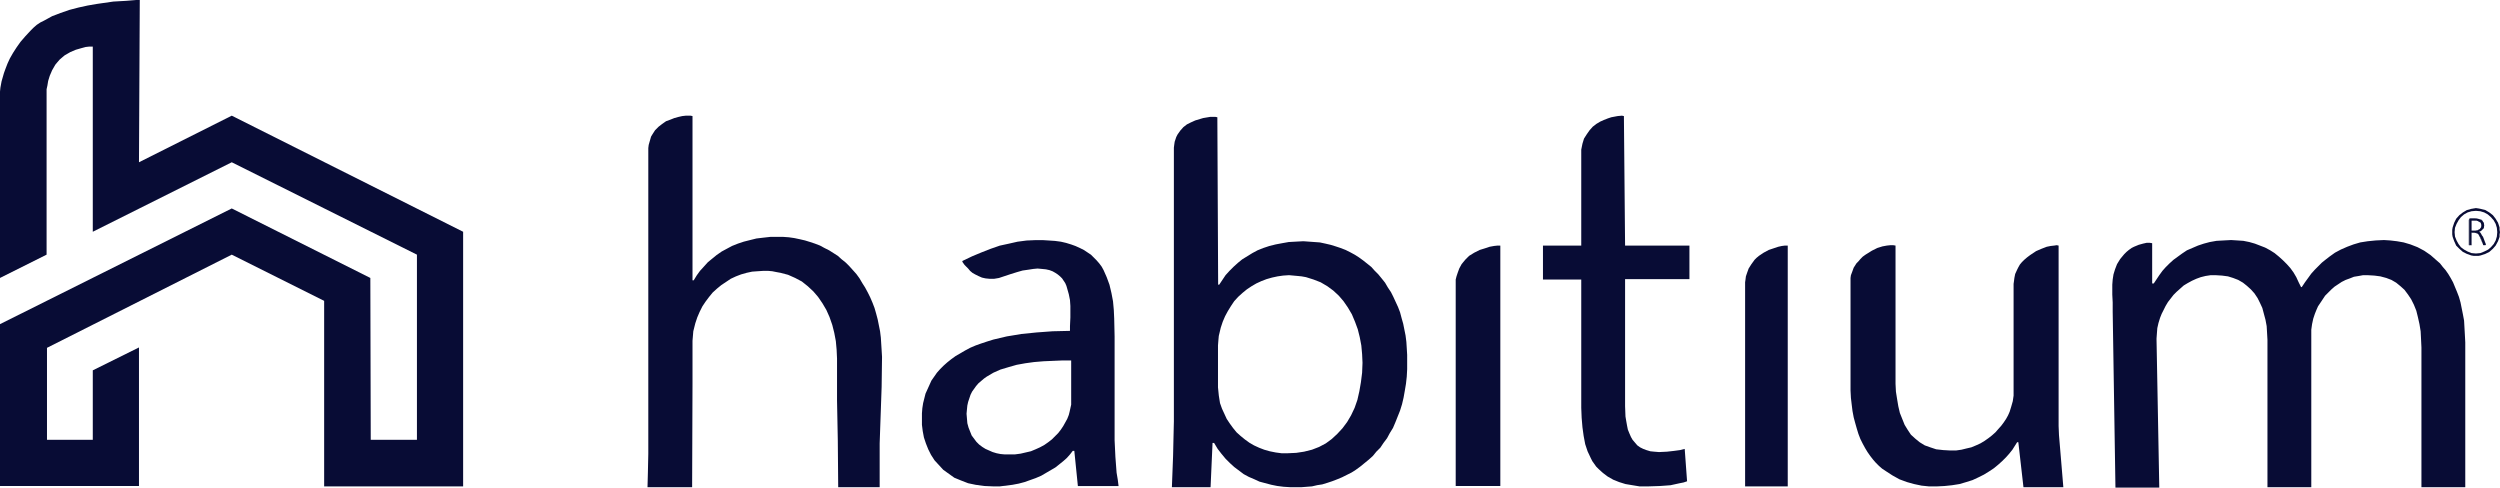
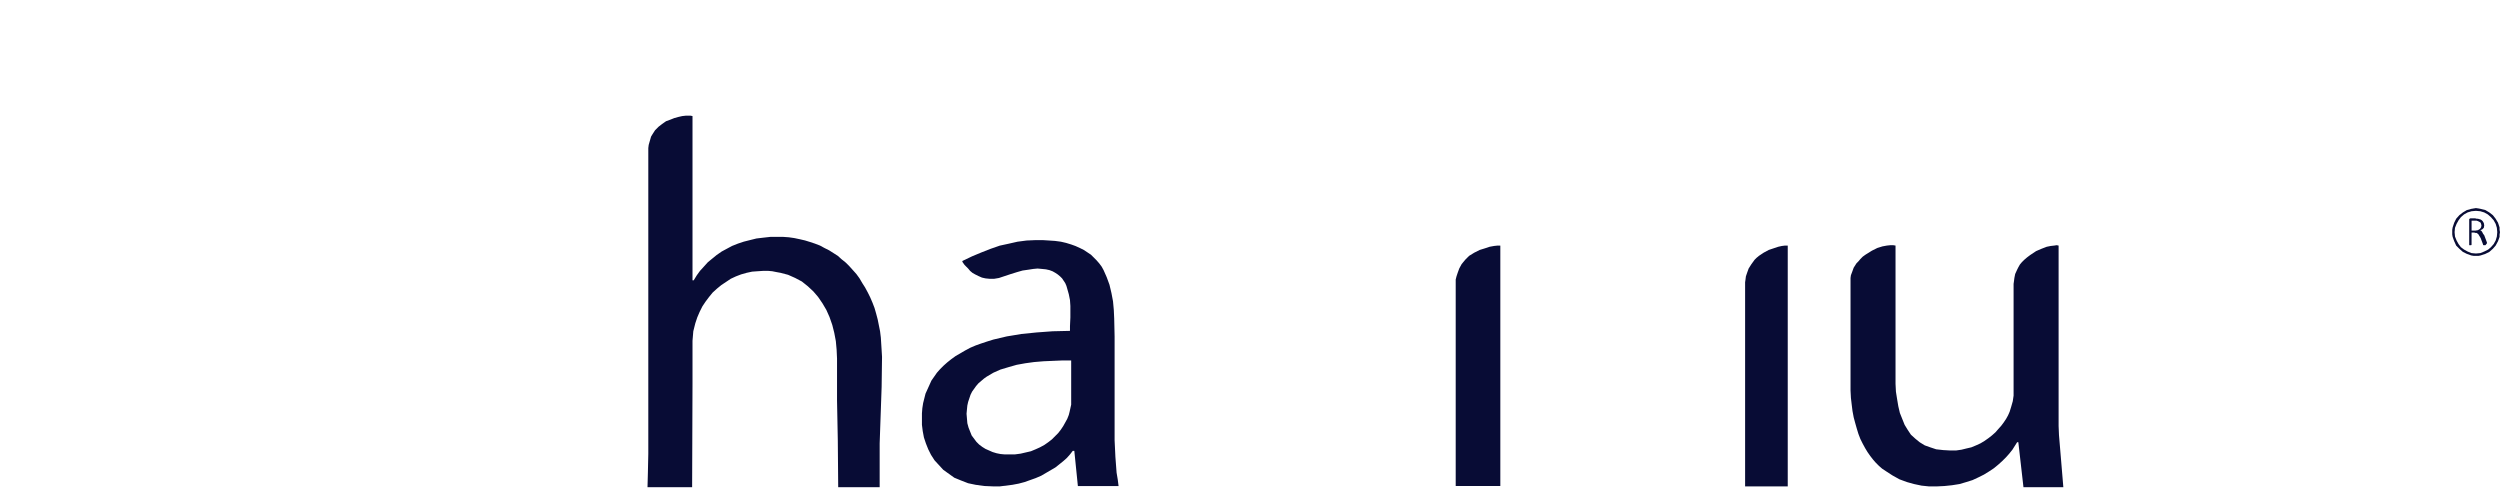
<svg xmlns="http://www.w3.org/2000/svg" id="Capa_2" data-name="Capa 2" width="1511.57" height="294.82" viewBox="0 0 1511.57 294.82">
  <defs>
    <style>
      .cls-1 {
        fill: #080c35;
      }
    </style>
  </defs>
  <g id="Capa_1-2" data-name="Capa 1">
    <g>
-       <polygon class="cls-1" points="280.02 294.1 195.99 294.1 195.99 181.9 140.13 153.97 28.41 210.31 28.41 265.93 56.1 265.93 56.1 223.92 84.03 210.07 84.03 293.86 0 293.86 0 195.99 140.13 126.04 223.92 168.06 224.16 265.93 252.09 265.93 252.09 153.97 140.13 98.11 56.1 140.13 56.1 28.17 56.1 28.17 53.95 28.17 51.8 28.41 49.18 29.12 45.83 30.08 42.49 31.51 40.82 32.47 39.15 33.42 37.72 34.61 36.05 36.05 36.05 36.05 34.61 37.72 33.42 39.15 32.47 40.82 31.51 42.49 30.08 45.83 29.12 48.94 28.65 51.8 28.17 53.95 28.17 56.1 28.17 153.97 0 168.06 0 56.34 0 56.34 0 55.38 .24 53 .95 49.18 2.39 44.16 3.34 41.54 4.54 38.43 5.97 35.33 7.88 31.99 10.03 28.65 12.41 25.3 15.28 21.96 18.62 18.38 18.62 18.38 20.29 16.71 22.2 15.04 24.35 13.61 26.74 12.41 31.51 9.79 36.52 7.88 42.01 5.97 47.51 4.54 53 3.34 58.49 2.39 63.5 1.67 68.51 .95 76.63 .48 82.36 0 84.51 0 84.03 98.11 140.13 69.94 280.02 140.13 280.02 294.1 280.02 294.1" />
      <path class="cls-1" d="M651.71,293.86l-2.15-21.25h-.95l-1.67,2.15-1.91,2.15-2.15,1.91-2.39,1.91-2.39,1.91-2.86,1.67-2.86,1.67-2.86,1.67-3.34,1.43-3.34,1.19-3.34,1.19-3.58.95-3.82.72-3.82.48-3.82.48h-3.82l-5.49-.24-5.25-.72-4.54-.95-4.3-1.67-4.06-1.67-3.34-2.39-3.34-2.39-2.63-2.86-2.63-2.86-2.15-3.34-1.67-3.34-1.43-3.58-1.19-3.58-.72-3.82-.48-3.82v-3.82h0v-3.1l.24-3.1.48-3.1.72-2.86.72-2.86,1.19-2.63,1.19-2.63,1.19-2.63,1.67-2.39,1.67-2.39,1.91-2.15,2.15-2.15,2.15-1.91,2.39-1.91,2.63-1.91,2.86-1.67,2.86-1.67,3.1-1.67,3.34-1.43,3.34-1.19,3.58-1.19,3.82-1.19,8.12-1.91,8.59-1.43,9.31-.95,9.79-.72,10.5-.24v-2.86h0l.24-5.25v-6.92l-.24-3.58-.72-3.58-.95-3.34-.48-1.67-.72-1.67-.95-1.43-.95-1.43-1.19-1.19-1.43-1.19-1.43-.95-1.67-.95-1.91-.72-2.15-.48-2.39-.24-2.63-.24-2.63.24-3.1.48-3.34.48-3.34.95-3.82,1.19-4.3,1.43h0l-2.86.95-2.86.48h-2.86l-2.39-.24-2.15-.48-2.15-.95-1.91-.95-1.67-.95-1.43-1.19-1.19-1.43-2.15-2.15-1.19-1.67-.24-.72h0l5.97-2.86,5.73-2.39,5.49-2.15,5.49-1.91,5.49-1.19,5.25-1.19,5.49-.72,5.49-.24h4.3l3.82.24,3.58.24,3.58.48,3.1.72,3.1.95,2.63.95,2.63,1.19,2.39,1.19,2.15,1.43,2.15,1.43,1.67,1.67,1.67,1.67,1.67,1.91,1.43,1.91,1.19,2.15.95,2.15.95,2.15,1.67,4.54,1.19,5.01.95,5.01.48,5.25.24,5.25.24,10.74v53.23h0v9.55l.48,10.03.72,9.55.72,4.3.48,3.82h-24.59ZM647.65,217.95h-5.49l-5.73.24-5.49.24-5.73.48-5.25.72-5.25.95-5.01,1.43-4.77,1.43-4.3,1.91-4.06,2.39-1.67,1.19-1.67,1.43-1.67,1.43-1.43,1.67-1.19,1.67-1.19,1.67-.95,1.91-.72,2.15-.72,2.15-.48,2.15-.24,2.39-.24,2.63h0l.24,2.86.24,2.86.72,2.63.95,2.39.95,2.39,1.43,1.91,1.43,1.91,1.67,1.67,1.91,1.43,1.91,1.19,2.15.95,2.15.95,2.39.72,2.39.48,2.63.24h5.97l3.58-.48,3.1-.72,3.1-.72,2.86-1.19,2.63-1.19,2.63-1.43,2.39-1.67,2.15-1.67,1.91-1.91,1.91-1.91,1.67-2.15,1.43-2.15,1.19-2.15,1.19-2.15.95-2.39h0l.48-1.91.48-2.15.48-2.15v-26.74h0Z" />
-       <path class="cls-1" d="M736.45,172.12h.72l1.91-2.86,1.91-2.86,2.39-2.63,2.39-2.39,2.63-2.39,2.63-2.15,3.1-1.91,3.1-1.91,3.1-1.67,3.58-1.43,3.58-1.19,3.82-.95,3.82-.72,4.06-.72,4.3-.24,4.54-.24h0l3.34.24,3.34.24,3.34.24,3.34.72,3.1.72,3.1.95,2.86.95,3.1,1.19,2.86,1.43,2.63,1.43,2.63,1.67,2.63,1.91,2.39,1.91,2.39,1.91,2.15,2.39,2.15,2.15,2.15,2.63,1.91,2.39,1.67,2.86,1.91,2.86,1.43,2.86,1.43,3.1,1.43,3.1,1.19,3.1.95,3.58.95,3.34.72,3.58.72,3.58.48,3.82.24,3.82.24,4.06v3.82h0v4.77l-.24,4.54-.48,4.3-.72,4.3-.72,4.06-.95,4.06-1.19,3.82-1.43,3.58-1.43,3.58-1.43,3.34-1.91,3.1-1.67,3.1-2.15,2.86-1.91,2.86-2.39,2.39-2.15,2.63-2.39,2.15-2.63,2.15-2.63,2.15-2.63,1.91-2.63,1.67-2.86,1.43-2.86,1.43-2.86,1.19-3.1,1.19-2.86.95-3.1.95-3.1.48-3.1.72-3.1.24-3.1.24h-7.16l-3.82-.24-3.82-.48-3.58-.72-3.58-.95-3.58-.95-3.1-1.43-3.34-1.43-3.1-1.67-2.86-2.15-2.86-2.15-2.63-2.39-2.63-2.63-2.39-2.86-2.39-3.1-2.15-3.58h-.95l-1.19,26.74h-23.39l.72-18.86.24-10.74.24-10.26V91.19h0v-1.91l.24-1.91.24-1.67.48-1.43.48-1.43.72-1.43,1.67-2.39,1.91-2.15,2.15-1.67,2.39-1.19,2.63-1.19,2.39-.72,2.39-.72,4.3-.72h3.1l1.19.24.48,101.22ZM736.45,234.42h0l.24,2.39.24,2.39.72,4.54h0l1.19,3.34,1.43,3.1,1.43,3.1,1.91,2.86,1.91,2.63,2.15,2.63,2.39,2.15,2.63,2.15,2.63,1.91,2.86,1.67,3.1,1.43,3.1,1.19,3.34.95,3.58.72,3.58.48h3.58l5.25-.24,4.77-.72,4.77-1.19,4.3-1.67,4.06-2.15,3.58-2.63,3.34-3.1,3.1-3.34,2.86-3.82,2.39-4.06,2.15-4.54,1.67-4.77,1.19-5.25.95-5.49.72-5.73.24-5.97h0l-.24-5.25-.48-5.25-.95-5.01-1.19-4.77-1.67-4.54-1.91-4.54-2.39-4.06-2.63-3.82-2.86-3.34-3.34-3.1-3.58-2.63-4.06-2.39-4.3-1.67-4.54-1.43-2.63-.48-2.39-.24-2.63-.24-2.63-.24h0l-3.58.24-3.34.48-3.34.72-3.34.95-3.1,1.19-3.1,1.43-2.86,1.67-2.86,1.91-2.63,2.15-2.63,2.39-2.39,2.63-1.91,2.86-1.91,3.1-1.67,3.1-1.43,3.34-1.19,3.58h0l-1.19,5.01-.24,2.63-.24,3.1v25.54h0Z" />
      <polygon class="cls-1" points="888.28 154.69 888.28 154.69 891.38 152.78 894.72 151.11 897.83 150.15 900.69 149.2 903.32 148.72 905.46 148.48 907.14 148.48 907.14 293.86 880.16 293.86 880.16 170.68 880.16 170.68 880.16 169.01 880.64 167.1 881.35 164.96 882.31 162.33 883.74 159.7 885.89 157.08 887.08 155.88 888.28 154.69 888.28 154.69 888.28 154.69" />
      <polygon class="cls-1" points="1063.5 154.69 1063.5 154.69 1066.36 152.78 1069.47 151.11 1072.33 150.15 1075.19 149.2 1077.34 148.72 1079.25 148.48 1080.92 148.48 1080.92 294.1 1055.14 294.1 1055.14 170.68 1055.14 170.68 1055.38 169.01 1055.62 167.1 1056.34 164.96 1057.29 162.33 1058.96 159.7 1060.87 157.08 1062.07 155.88 1063.5 154.69 1063.5 154.69 1063.5 154.69" />
-       <polygon class="cls-1" points="982.57 148.48 1021.48 148.48 1021.48 168.78 982.57 168.78 982.57 245.64 982.57 245.64 982.81 251.85 983.29 254.71 983.76 257.34 984.24 259.73 985.2 262.11 986.15 264.26 987.11 265.93 988.54 267.61 989.97 269.28 991.64 270.47 993.55 271.42 995.46 272.14 997.85 272.86 1000.24 273.1 1003.1 273.33 1003.1 273.33 1007.88 273.1 1012.17 272.62 1015.75 272.14 1018.62 271.42 1020.05 291 1020.05 291 1017.9 291.72 1015.51 292.19 1010.02 293.39 1003.58 293.86 996.18 294.1 996.18 294.1 991.4 294.1 987.11 293.39 982.81 292.67 978.99 291.48 975.41 290.04 972.07 288.14 969.2 285.99 966.58 283.6 966.58 283.6 965.14 282.17 963.95 280.5 962.76 278.82 961.8 276.92 959.89 272.86 958.46 268.56 957.51 263.55 956.79 258.3 956.31 252.57 956.07 246.6 956.07 169.01 932.92 169.01 932.92 148.48 956.07 148.48 956.07 90.47 956.07 90.47 956.79 86.89 957.74 83.79 959.42 81.16 961.09 78.78 963 76.63 965.14 74.96 967.53 73.53 969.68 72.57 972.07 71.62 974.22 70.9 978.04 70.18 980.66 69.94 981.86 70.18 982.57 148.48" />
      <polygon class="cls-1" points="1244.69 251.85 1244.69 251.85 1244.69 257.58 1244.92 263.07 1245.88 274.53 1247.55 294.58 1223.44 294.58 1220.34 267.37 1219.62 267.37 1219.62 267.37 1216.76 271.9 1214.85 274.29 1212.94 276.44 1210.55 278.82 1208.16 280.97 1205.54 283.12 1202.67 285.03 1199.57 286.94 1196.23 288.61 1192.64 290.28 1188.83 291.48 1184.77 292.67 1180.23 293.39 1175.7 293.86 1170.92 294.1 1170.92 294.1 1166.39 294.1 1161.85 293.63 1157.31 292.67 1153.02 291.48 1148.48 289.81 1144.18 287.42 1140.13 284.79 1137.98 283.36 1136.07 281.69 1134.16 279.78 1132.49 277.87 1130.82 275.72 1129.15 273.33 1127.71 270.95 1126.28 268.32 1124.85 265.46 1123.65 262.35 1122.7 259.25 1121.75 255.91 1120.79 252.33 1120.07 248.51 1119.6 244.69 1119.12 240.63 1118.88 236.09 1118.88 231.56 1118.88 169.73 1118.88 169.73 1118.88 168.06 1119.12 166.39 1119.84 164.48 1120.79 161.85 1122.46 159.23 1123.65 158.03 1124.85 156.6 1126.28 155.17 1127.95 153.97 1127.95 153.97 1131.77 151.59 1135.11 149.92 1138.22 148.96 1140.84 148.48 1142.99 148.25 1144.66 148.25 1146.09 148.48 1146.09 227.26 1146.09 227.26 1146.09 232.04 1146.33 236.81 1147.05 241.35 1147.77 245.64 1148.72 249.7 1150.15 253.28 1151.59 256.86 1153.49 259.97 1155.4 262.83 1158.03 265.22 1160.66 267.37 1163.76 269.28 1167.1 270.47 1170.68 271.66 1174.98 272.14 1179.28 272.38 1179.28 272.38 1182.62 272.38 1185.96 271.9 1188.83 271.19 1191.93 270.47 1194.79 269.28 1197.42 268.08 1199.81 266.65 1202.19 264.98 1204.34 263.31 1206.49 261.4 1208.16 259.49 1210.07 257.34 1211.5 255.43 1212.94 253.28 1214.13 251.13 1215.08 248.98 1215.08 248.98 1216.04 245.88 1216.99 242.54 1217.47 239.2 1217.47 235.62 1217.47 171.64 1217.47 171.64 1217.71 169.97 1217.95 168.06 1218.43 165.67 1219.62 163.05 1220.34 161.61 1221.29 159.94 1222.48 158.51 1223.92 157.08 1225.59 155.65 1227.5 154.21 1227.5 154.21 1231.08 151.83 1234.42 150.39 1237.52 149.2 1239.91 148.72 1242.06 148.48 1243.49 148.25 1244.69 148.48 1244.69 251.85 1244.69 251.85 1244.69 251.85" />
-       <polygon class="cls-1" points="1277.39 188.35 1277.39 188.35 1277.39 182.86 1277.15 178.09 1277.15 178.09 1277.15 172.12 1277.39 169.01 1277.87 165.91 1278.82 162.81 1280.02 159.7 1281.93 156.6 1283.12 155.17 1284.31 153.74 1284.31 153.74 1285.75 152.3 1287.18 151.11 1288.85 149.92 1290.28 149.2 1293.15 148.01 1295.77 147.29 1297.92 146.81 1299.83 146.81 1301.26 147.05 1301.26 171.4 1302.22 171.4 1302.22 171.4 1305.56 166.39 1307.47 163.76 1309.38 161.61 1311.77 159.23 1314.15 157.08 1316.78 155.17 1319.41 153.26 1322.27 151.35 1325.61 149.92 1328.95 148.48 1332.53 147.29 1336.12 146.34 1340.17 145.62 1344.47 145.38 1349.01 145.14 1349.01 145.14 1352.83 145.38 1356.41 145.62 1359.99 146.34 1363.33 147.29 1366.43 148.48 1369.54 149.68 1372.64 151.35 1375.27 153.02 1377.89 155.17 1380.28 157.32 1382.67 159.7 1384.81 162.09 1386.72 164.72 1388.4 167.58 1389.83 170.68 1391.26 173.55 1391.74 173.55 1391.74 173.55 1393.65 170.68 1395.56 168.06 1397.47 165.43 1399.62 163.05 1401.76 160.9 1403.91 158.75 1406.3 156.84 1408.45 155.17 1408.45 155.17 1411.79 152.78 1415.37 150.87 1419.19 149.2 1423.01 147.77 1427.07 146.57 1431.6 145.86 1436.38 145.38 1441.39 145.14 1441.39 145.14 1445.21 145.38 1449.27 145.86 1453.33 146.57 1457.39 147.77 1461.68 149.44 1465.74 151.59 1469.56 154.21 1473.38 157.56 1475.29 159.23 1476.96 161.37 1478.63 163.28 1480.3 165.67 1481.73 168.06 1483.17 170.68 1484.36 173.55 1485.55 176.41 1486.75 179.52 1487.7 182.86 1488.42 186.44 1489.14 190.02 1489.85 193.84 1490.09 198.14 1490.33 202.43 1490.57 206.97 1490.57 294.58 1464.07 294.58 1464.07 210.07 1464.07 210.07 1463.83 205.06 1463.59 200.29 1462.88 195.99 1461.92 191.69 1460.97 187.87 1459.53 184.29 1457.86 180.95 1455.95 178.09 1453.8 175.22 1451.42 173.07 1448.79 170.92 1445.93 169.25 1442.82 168.06 1439.24 167.1 1435.66 166.63 1431.6 166.39 1431.6 166.39 1428.74 166.39 1426.11 166.87 1423.25 167.34 1420.86 168.3 1418.24 169.25 1415.85 170.45 1413.7 171.88 1411.55 173.31 1409.64 174.98 1407.73 176.89 1405.82 178.8 1404.39 180.95 1402.96 183.1 1401.52 185.25 1400.57 187.4 1399.62 189.78 1399.62 189.78 1398.66 192.65 1397.94 195.99 1397.47 199.33 1397.47 202.67 1397.47 294.58 1370.97 294.58 1370.97 205.54 1370.97 205.54 1370.73 201.24 1370.49 197.18 1369.78 193.36 1368.82 189.78 1367.87 186.2 1366.43 183.1 1365 180.23 1363.09 177.37 1360.94 174.98 1358.56 172.83 1356.17 170.92 1353.3 169.25 1350.2 168.06 1347.1 167.1 1343.52 166.63 1339.7 166.39 1339.7 166.39 1336.59 166.39 1333.49 166.87 1330.63 167.58 1328 168.54 1325.37 169.73 1322.75 171.16 1320.36 172.59 1318.21 174.5 1316.06 176.41 1314.15 178.32 1312.48 180.47 1310.81 182.62 1309.38 185.01 1308.19 187.4 1306.99 189.78 1306.04 192.17 1306.04 192.17 1305.08 195.27 1304.37 198.38 1304.13 201.48 1303.89 204.82 1305.56 294.82 1279.06 294.82 1277.39 188.35 1277.39 188.35" />
      <polygon class="cls-1" points="470.28 143.23 470.28 143.23 465.74 143.23 461.45 143.71 457.39 144.19 453.57 145.14 449.75 146.1 446.17 147.29 442.59 148.72 439.48 150.39 436.38 152.06 433.28 154.21 430.65 156.36 428.02 158.51 425.64 161.14 423.25 163.76 421.34 166.39 419.43 169.49 418.71 169.49 418.71 70.18 418.71 70.18 417.52 69.94 414.66 69.94 412.51 70.18 410.36 70.66 407.73 71.38 405.35 72.33 402.72 73.29 400.33 74.96 398.18 76.63 396.04 78.78 394.37 81.4 393.65 82.6 393.17 84.27 392.69 85.94 392.22 87.61 391.98 89.52 391.98 91.67 391.98 252.09 391.98 252.09 391.98 274.29 391.74 285.51 391.5 294.58 418.48 294.58 418.48 294.58 418.71 231.8 418.71 206.02 418.71 206.02 418.95 203.15 419.19 200.29 420.39 195.51 420.39 195.51 421.58 191.93 423.01 188.59 424.68 185.25 426.59 182.38 428.74 179.52 430.89 176.89 433.52 174.5 436.14 172.36 439.01 170.45 441.87 168.54 444.97 167.1 448.08 165.91 451.42 164.96 454.76 164.24 458.1 164 461.68 163.76 461.68 163.76 464.31 163.76 466.94 164 469.32 164.48 471.95 164.96 476.49 166.15 480.78 168.06 484.84 170.21 488.42 173.07 491.76 176.18 494.63 179.52 497.25 183.34 499.64 187.4 501.55 191.69 503.22 196.47 504.42 201.24 505.37 206.25 505.85 211.51 506.09 216.76 506.09 216.76 506.09 242.06 506.56 266.41 506.8 294.58 531.87 294.58 531.87 294.58 531.87 285.27 531.87 276.68 531.87 268.08 531.87 268.08 532.58 247.79 533.06 233.95 533.3 215.8 533.3 215.8 533.06 211.74 532.82 207.93 532.58 204.11 532.11 200.29 531.39 196.71 530.67 193.12 529.72 189.54 528.76 186.2 527.57 183.1 526.14 179.76 524.71 176.89 523.04 173.79 521.36 171.16 519.69 168.3 517.78 165.67 515.64 163.28 513.49 160.9 511.34 158.75 508.95 156.84 506.56 154.69 503.94 153.02 501.31 151.35 498.45 149.92 495.82 148.48 492.72 147.29 489.85 146.34 486.75 145.38 483.65 144.66 480.3 143.95 476.96 143.47 473.62 143.23 470.28 143.23 470.28 143.23 470.28 143.23" />
      <path class="cls-1" d="M1497.01,154.69h-1.43l-1.43-.24-2.63-.95-2.39-1.19-2.15-1.91-1.91-1.91-1.19-2.63-.95-2.63-.24-1.43v-1.43h0v-1.43l.24-1.43.95-2.86,1.19-2.39,1.91-2.15,2.15-1.67,2.39-1.43,2.63-.72,1.43-.24,1.43-.24h0l1.67.24,1.19.24,2.86.72,2.39,1.43,2.15,1.67,1.67,2.15,1.43,2.39.95,2.86v1.43l.24,1.43h0l-.24,1.43v1.43l-.95,2.63-1.43,2.63-1.67,1.91-2.15,1.91-2.39,1.19-2.86.95-1.19.24h-1.67ZM1497.01,127.48h0l-2.63.24-2.39.72-2.15,1.19-1.91,1.67-1.43,1.91-1.19,2.15-.95,2.39-.24,2.63h0l.24,2.63.95,2.39,1.19,2.15,1.43,1.91,1.91,1.43,2.15,1.19,2.39.95,2.63.24h0l2.63-.24,2.39-.95,2.39-1.19,1.67-1.43,1.67-1.91,1.19-2.15.72-2.39.24-2.63h0l-.24-2.63-.72-2.39-1.19-2.15-1.67-1.91-1.91-1.67-2.15-1.19-2.39-.72-2.63-.24h0Z" />
-       <path class="cls-1" d="M1502.98,148.01h0l-.24.24h-1.19l-.24-.24h0v-.24l-1.43-3.82h0l-.72-1.19h0l-.72-1.19h0l-.95-.72h-.72l-.72-.24h-1.67v7.4h0l-.24.24h-1.19v-.24h0v-15.04h0v-.48l.24-.24h0l.48-.24h2.86l.95.24h.72l1.67.48h0l.72.48.48.48h0l.72,1.19h0l.24,1.43h0l-.24,1.43h0l-.72.95h0l-.95.95h0l-1.19.48h0l.72.48h0l.48.72h0l.48.95h0l.72.95,1.43,3.82h0l.24.72h0v.24h0ZM1500.36,136.31h0l-.24-.95-.24-.72h0l-.72-.48-.95-.48h0l-.72-.24h-3.1v5.97h2.39l1.43-.24h0l1.19-.72h0l.72-.95h0l.24-1.19h0Z" />
-       <path class="cls-1" d="M1502.26,148.25h-.72l-.24-.24h0v-.24l-1.67-3.82h0l-.48-1.19h0l-.72-1.19h0l-.95-.48h0l-.72-.24h-2.39v7.16h0v.24h-1.67v-15.28h0l.24-.48v-.24h0l.48-.24h4.06l.72.24h0l1.67.48h0l.72.24.48.72h0l.24.48.48.72h0v1.43h0v1.43h0l-.72.95h0l-.95.95h0l-1.19.48h0l.48.48h0l.72.72h0l.48.95h0l.48.95,1.67,3.82h0l.24.72h0v.24h0l-.24.24h-.48ZM1494.39,140.61h1.67l1.43.24h0l.95.72h0l.72.95h0l.72,1.43,1.43,3.82h0l.24.24h0v.24h1.19l.24-.24h0l-.24-.24h0v-.72l-1.67-3.82h0l-.48-.95h0l-.48-.95h0l-.72-.72h0l-.72-.48h0l1.43-.48h0l.95-.95h0l.48-1.19h0l.24-1.19h0l-.24-1.43h0l-.24-.72-.24-.48h0l-1.19-.95h0l-1.67-.48h-.72l-.95-.24h-2.86l-.48.24h0l-.24.24v15.52h0l.24.24h.72l.24-.24h.24v-7.4h0ZM1496.77,139.41h-2.39v-5.97h3.1l.72.24h0l.95.24.72.72h0l.24.72.24,1.19h0l-.24.95h0l-.24.72-.48.24h0l-.48.48-.48.24h0l-1.67.24h0ZM1494.39,139.41h2.39l1.43-.24h0l1.19-.72h0l.72-.95h0v-1.19h0v-.95l-.24-.72h0l-.72-.48-.95-.48h0l-.72-.24h-3.1v5.97h0Z" />
+       <path class="cls-1" d="M1502.98,148.01h0l-.24.24h-1.19l-.24-.24h0v-.24l-1.43-3.82h0l-.72-1.19h0l-.72-1.19h0l-.95-.72h-.72l-.72-.24h-1.67v7.4h0l-.24.24h-1.19v-.24h0v-15.04h0v-.48l.24-.24h0l.48-.24h2.86l.95.24h.72l1.67.48h0l.72.48.48.48h0l.72,1.19h0l.24,1.43h0l-.24,1.43h0h0l-.95.95h0l-1.19.48h0l.72.48h0l.48.72h0l.48.95h0l.72.95,1.43,3.82h0l.24.72h0v.24h0ZM1500.36,136.31h0l-.24-.95-.24-.72h0l-.72-.48-.95-.48h0l-.72-.24h-3.1v5.97h2.39l1.43-.24h0l1.19-.72h0l.72-.95h0l.24-1.19h0Z" />
    </g>
  </g>
</svg>